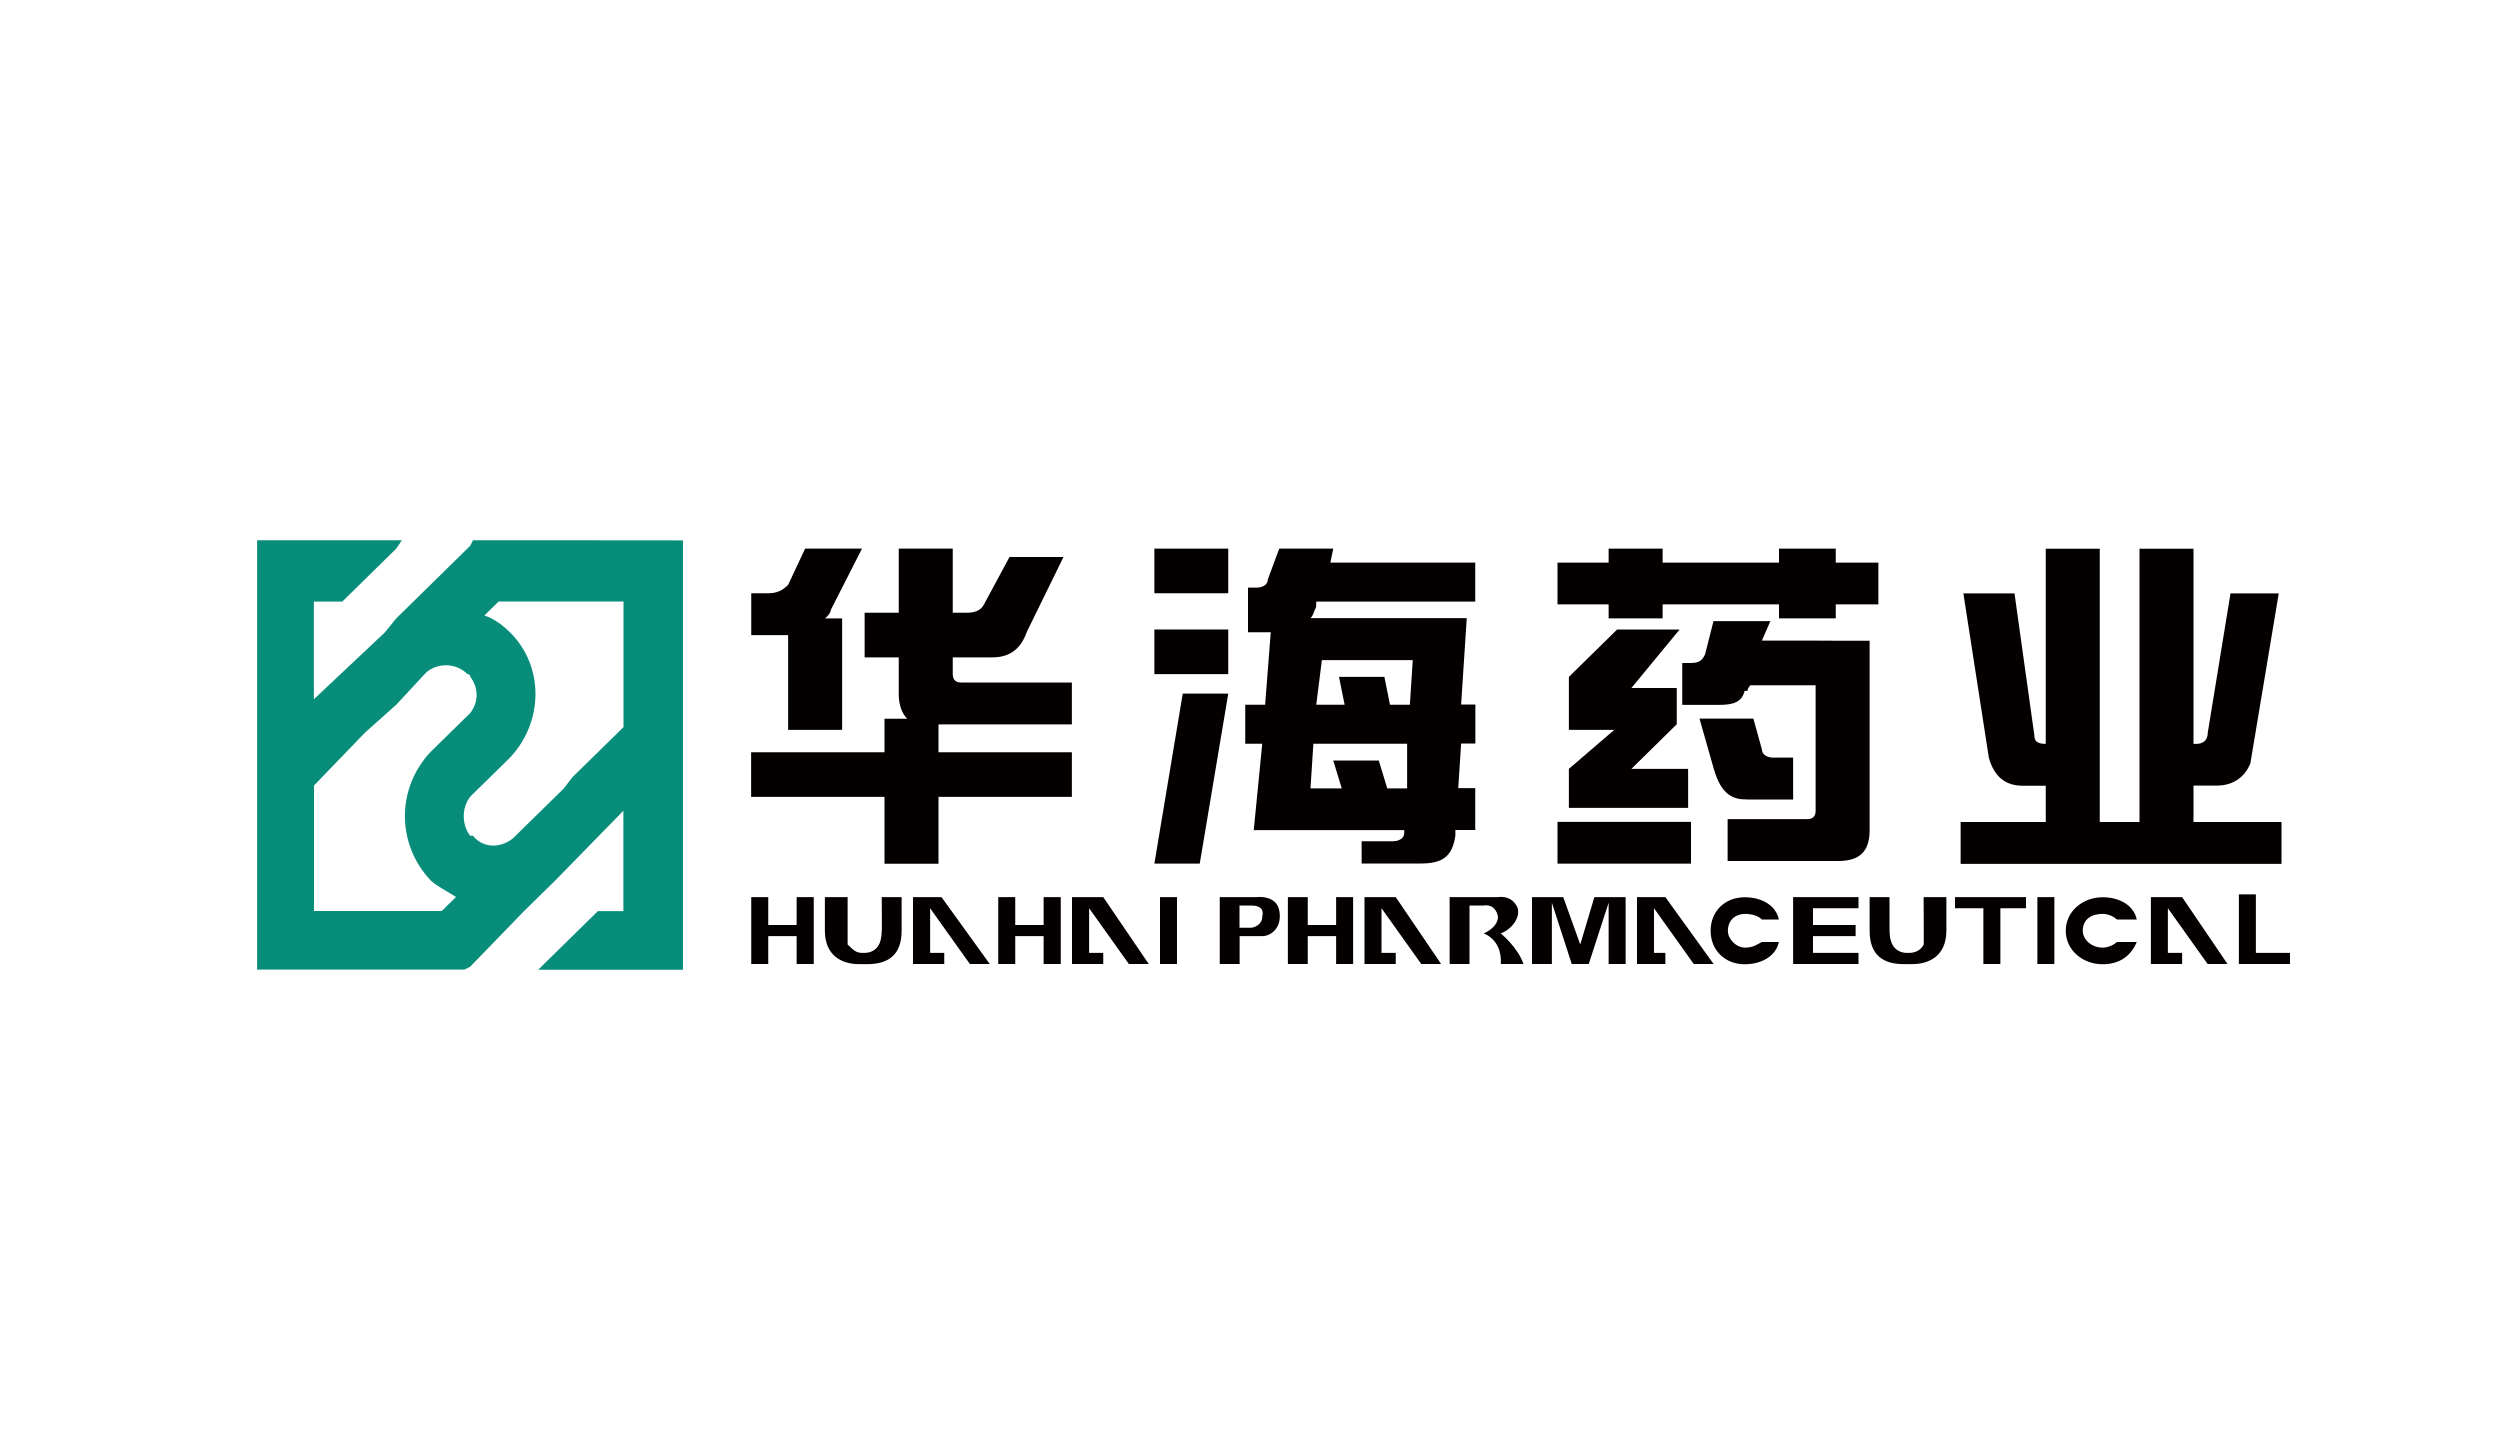
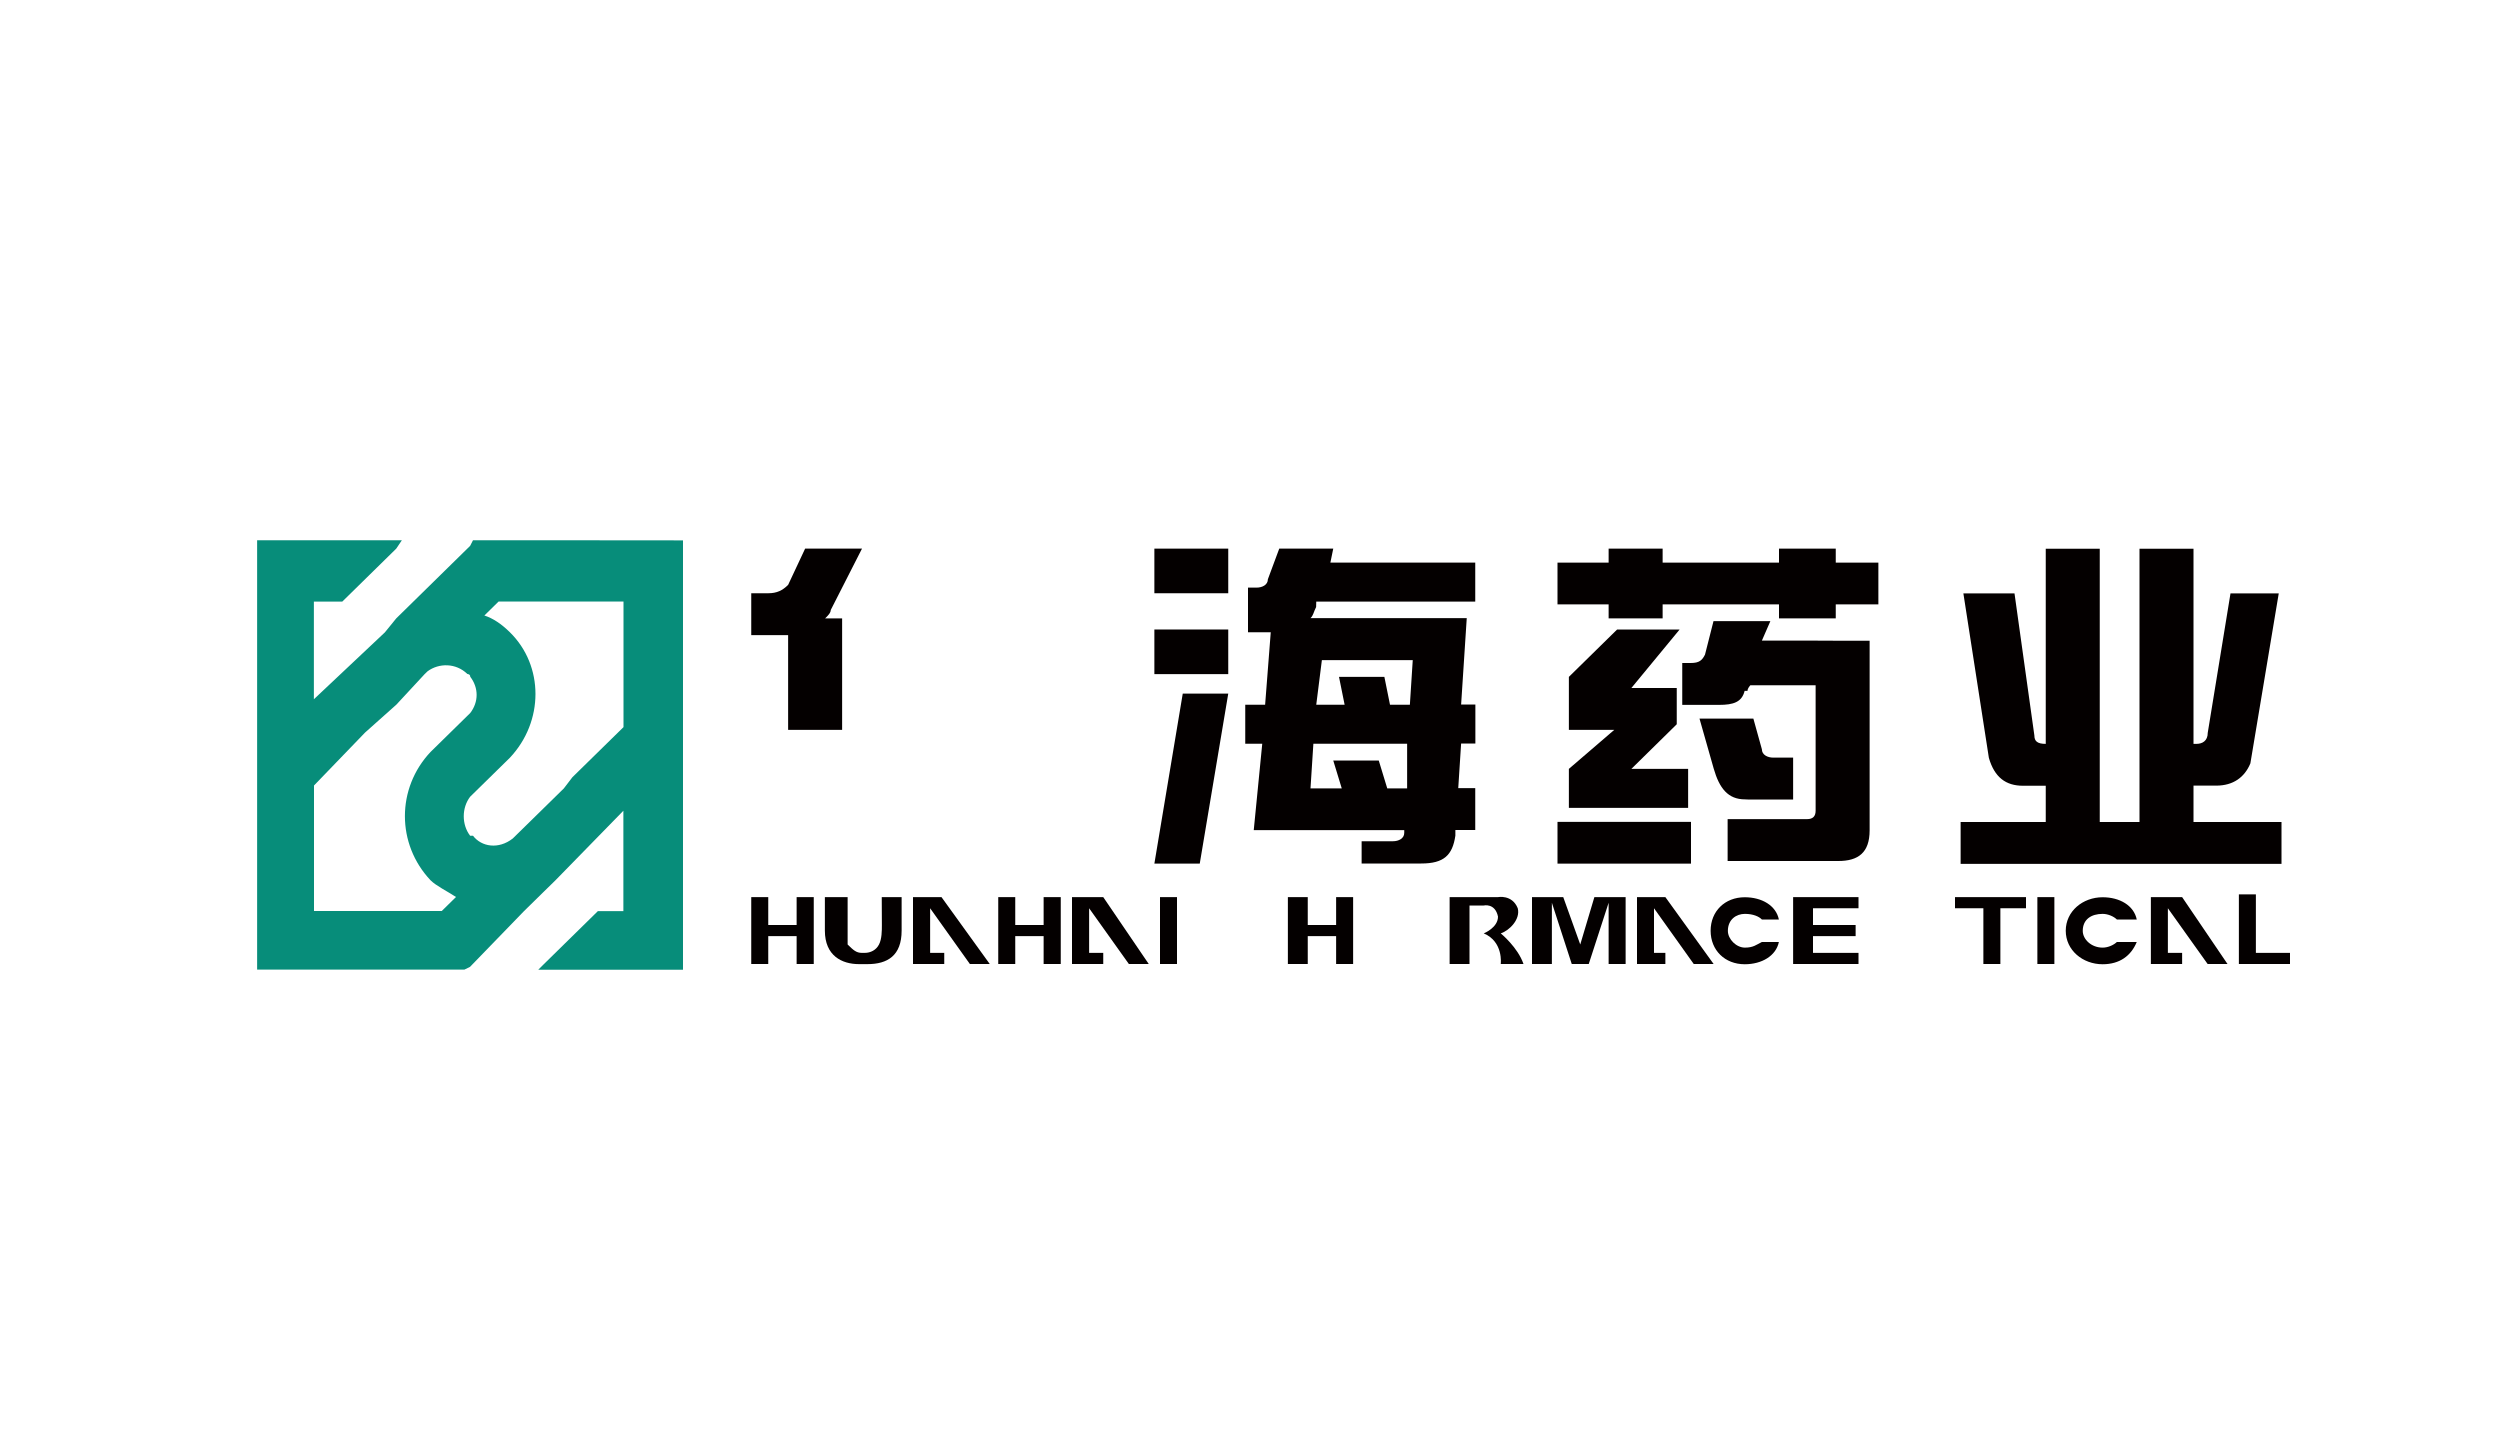
<svg xmlns="http://www.w3.org/2000/svg" version="1.1" id="图层_1" x="0px" y="0px" viewBox="0 0 200 115" style="enable-background:new 0 0 200 115;" xml:space="preserve">
  <style type="text/css">
	.st0{clip-path:url(#SVGID_3_);}
	.st1{clip-path:url(#SVGID_4_);}
	.st2{clip-path:url(#SVGID_6_);fill:#717171;}
	.st3{clip-path:url(#SVGID_6_);fill:#234483;}
	.st4{clip-path:url(#SVGID_6_);fill:#404C8B;}
	.st5{clip-path:url(#SVGID_6_);fill:#58A547;}
	.st6{clip-path:url(#SVGID_6_);fill:#33A49A;}
	.st7{clip-path:url(#SVGID_6_);fill:#3686B5;}
	.st8{fill-rule:evenodd;clip-rule:evenodd;fill:#27417A;}
	.st9{fill-rule:evenodd;clip-rule:evenodd;fill:#959495;}
	.st10{fill-rule:evenodd;clip-rule:evenodd;fill:#211613;}
	.st11{fill-rule:evenodd;clip-rule:evenodd;fill:#1D2087;}
	.st12{fill:#1D2087;}
	.st13{fill:none;stroke:#1D2087;stroke-miterlimit:22.926;}
	.st14{fill:#00A63C;}
	.st15{fill:#103675;}
	.st16{fill:#231815;}
	.st17{fill-rule:evenodd;clip-rule:evenodd;fill:#078D7A;}
	.st18{fill:#040000;}
	.st19{fill:#C70026;}
	.st20{fill:#008375;}
	.st21{clip-path:url(#SVGID_8_);fill:#040000;}
	.st22{clip-path:url(#SVGID_8_);fill:#D61518;}
	.st23{clip-path:url(#SVGID_8_);fill:#0F9142;}
	.st24{clip-path:url(#SVGID_8_);}
	.st25{fill-rule:evenodd;clip-rule:evenodd;fill:none;}
	.st26{clip-path:url(#SVGID_11_);}
	.st27{clip-path:url(#SVGID_12_);}
	.st28{clip-path:url(#SVGID_14_);fill-rule:evenodd;clip-rule:evenodd;fill:#FFFFFF;}
	.st29{clip-path:url(#SVGID_14_);fill-rule:evenodd;clip-rule:evenodd;fill:#211613;}
	.st30{clip-path:url(#SVGID_14_);fill-rule:evenodd;clip-rule:evenodd;fill:#C91828;}
	.st31{clip-path:url(#SVGID_14_);fill:#211613;}
	.st32{clip-path:url(#SVGID_17_);}
	.st33{clip-path:url(#SVGID_18_);}
	.st34{clip-path:url(#SVGID_20_);fill:#040000;}
	.st35{clip-path:url(#SVGID_20_);fill:#D61518;}
	.st36{clip-path:url(#SVGID_22_);}
	.st37{clip-path:url(#SVGID_25_);}
	.st38{clip-path:url(#SVGID_26_);}
	.st39{clip-path:url(#SVGID_28_);fill:#040000;}
	.st40{clip-path:url(#SVGID_28_);fill:#D61518;}
	.st41{clip-path:url(#SVGID_30_);}
	.st42{clip-path:url(#SVGID_33_);}
	.st43{clip-path:url(#SVGID_34_);}
	.st44{clip-path:url(#SVGID_36_);fill:#040000;}
	.st45{clip-path:url(#SVGID_36_);fill:#D61518;}
	.st46{clip-path:url(#SVGID_39_);}
	.st47{clip-path:url(#SVGID_40_);}
	.st48{clip-path:url(#SVGID_42_);fill:#040000;}
	.st49{clip-path:url(#SVGID_42_);fill-rule:evenodd;clip-rule:evenodd;fill:#C7161D;}
	.st50{fill-rule:evenodd;clip-rule:evenodd;fill:url(#SVGID_43_);}
	.st51{fill:#231C1D;}
	.st52{fill:#434243;}
	.st53{clip-path:url(#SVGID_45_);fill:#00568C;}
	.st54{clip-path:url(#SVGID_47_);}
	.st55{clip-path:url(#SVGID_49_);fill-rule:evenodd;clip-rule:evenodd;fill:#1A4592;}
	.st56{clip-path:url(#SVGID_49_);fill-rule:evenodd;clip-rule:evenodd;fill:#00448D;}
	.st57{clip-path:url(#SVGID_52_);}
	.st58{clip-path:url(#SVGID_53_);}
	.st59{clip-path:url(#SVGID_55_);fill:#1B2E6E;}
	.st60{clip-path:url(#SVGID_60_);}
	.st61{clip-path:url(#SVGID_61_);}
	.st62{clip-path:url(#SVGID_63_);fill:#258DC6;}
	.st63{clip-path:url(#SVGID_63_);fill:#CB2A2B;}
	.st64{clip-path:url(#SVGID_63_);fill:#060001;}
	.st65{clip-path:url(#SVGID_63_);fill:#DC7F25;}
	.st66{fill:#00A5B9;}
	.st67{fill-rule:evenodd;clip-rule:evenodd;fill:#D7000F;}
	.st68{fill-rule:evenodd;clip-rule:evenodd;fill:#23B6BC;}
	.st69{fill-rule:evenodd;clip-rule:evenodd;fill:#AACC03;}
	.st70{fill:#23B6BC;}
	.st71{fill:#888888;}
	.st72{clip-path:url(#SVGID_65_);fill:url(#SVGID_66_);}
	.st73{clip-path:url(#SVGID_68_);fill:url(#SVGID_69_);}
	.st74{clip-path:url(#SVGID_71_);fill:url(#SVGID_72_);}
	.st75{clip-path:url(#SVGID_74_);fill:url(#SVGID_75_);}
	.st76{fill-rule:evenodd;clip-rule:evenodd;fill:#231815;}
	.st77{fill:url(#SVGID_76_);}
	.st78{fill:url(#SVGID_77_);}
	.st79{fill:url(#SVGID_78_);}
	.st80{fill:url(#SVGID_79_);}
	.st81{fill:#003B82;}
	.st82{fill:#363635;}
	.st83{fill-rule:evenodd;clip-rule:evenodd;fill:#3E9494;}
	.st84{fill:#3E9494;}
	.st85{fill-rule:evenodd;clip-rule:evenodd;fill:url(#SVGID_80_);}
	.st86{fill-rule:evenodd;clip-rule:evenodd;fill:url(#SVGID_81_);}
	.st87{fill-rule:evenodd;clip-rule:evenodd;fill:url(#SVGID_82_);}
	.st88{fill-rule:evenodd;clip-rule:evenodd;fill:url(#SVGID_83_);}
	.st89{fill-rule:evenodd;clip-rule:evenodd;fill:url(#SVGID_84_);}
	.st90{fill-rule:evenodd;clip-rule:evenodd;fill:url(#SVGID_85_);}
	.st91{fill-rule:evenodd;clip-rule:evenodd;fill:url(#SVGID_86_);}
	.st92{fill-rule:evenodd;clip-rule:evenodd;fill:url(#SVGID_87_);}
	.st93{clip-path:url(#SVGID_89_);fill-rule:evenodd;clip-rule:evenodd;fill:url(#SVGID_90_);}
	.st94{clip-path:url(#SVGID_92_);fill-rule:evenodd;clip-rule:evenodd;fill:url(#SVGID_93_);}
	.st95{fill:#007AB4;}
	.st96{fill-rule:evenodd;clip-rule:evenodd;fill:#FFFFFF;}
	.st97{fill:none;stroke:#007AB4;stroke-width:0.195;stroke-miterlimit:22.926;}
	.st98{clip-path:url(#SVGID_95_);fill:url(#SVGID_96_);}
	.st99{fill:#1D95D4;}
	.st100{fill:url(#SVGID_97_);}
	.st101{fill:url(#SVGID_98_);}
	.st102{fill:#FFFFFF;}
	.st103{fill:#E56004;}
	.st104{fill-rule:evenodd;clip-rule:evenodd;fill:#003B8F;}
	.st105{fill-rule:evenodd;clip-rule:evenodd;fill:#E95504;}
	.st106{fill-rule:evenodd;clip-rule:evenodd;fill:#4D4A49;}
	.st107{fill:#1E2380;}
	.st108{fill-rule:evenodd;clip-rule:evenodd;fill:#00753D;}
	.st109{fill-rule:evenodd;clip-rule:evenodd;fill:#1E2380;}
	.st110{fill:#122F85;}
	.st111{fill:#EE7E00;}
	.st112{fill:#3F8562;}
	.st113{fill:#005BAB;}
	.st114{fill:url(#SVGID_99_);}
	.st115{fill:url(#SVGID_100_);}
	.st116{fill:#3C9BA8;}
	.st117{fill:#070002;}
	.st118{fill:#882921;}
	.st119{fill:#FBEFBF;}
	.st120{fill-rule:evenodd;clip-rule:evenodd;fill:#005CA1;}
	.st121{fill-rule:evenodd;clip-rule:evenodd;fill:#6C9BD2;}
	.st122{fill-rule:evenodd;clip-rule:evenodd;fill:#221E1F;}
	.st123{fill:url(#SVGID_101_);}
	.st124{fill:#3E3A39;}
	.st125{fill-rule:evenodd;clip-rule:evenodd;fill:#0094D7;}
	.st126{fill-rule:evenodd;clip-rule:evenodd;fill:#595757;}
	.st127{fill:#595757;}
	.st128{fill:#CD281E;}
	.st129{fill:#2F2872;}
	.st130{fill:#108B3F;}
	.st131{fill:#B82322;}
	.st132{fill:url(#SVGID_102_);}
	.st133{fill:url(#SVGID_103_);}
	.st134{fill:url(#SVGID_104_);}
	.st135{fill:url(#SVGID_105_);}
	.st136{fill:url(#SVGID_106_);}
	.st137{fill:url(#SVGID_107_);}
	.st138{fill:url(#SVGID_108_);}
	.st139{fill:#12964B;}
	.st140{fill:#DB302E;}
	.st141{fill:#0F4E8F;}
	.st142{clip-path:url(#SVGID_111_);}
	.st143{clip-path:url(#SVGID_112_);}
	.st144{clip-path:url(#SVGID_114_);fill-rule:evenodd;clip-rule:evenodd;fill:#78A936;}
	
		.st145{clip-path:url(#SVGID_114_);fill:none;stroke:#FFFFFF;stroke-width:0.225;stroke-linecap:round;stroke-linejoin:round;stroke-miterlimit:10;}
	.st146{clip-path:url(#SVGID_114_);}
	.st147{clip-path:url(#SVGID_116_);fill-rule:evenodd;clip-rule:evenodd;fill:#117178;}
	.st148{clip-path:url(#SVGID_116_);}
	
		.st149{clip-path:url(#SVGID_118_);fill:none;stroke:#FFFFFF;stroke-width:0.225;stroke-linecap:round;stroke-linejoin:round;stroke-miterlimit:10;}
	.st150{clip-path:url(#SVGID_118_);}
	.st151{clip-path:url(#SVGID_120_);fill-rule:evenodd;clip-rule:evenodd;fill:#78A936;}
	.st152{clip-path:url(#SVGID_120_);}
	
		.st153{clip-path:url(#SVGID_122_);fill:none;stroke:#FFFFFF;stroke-width:0.225;stroke-linecap:round;stroke-linejoin:round;stroke-miterlimit:10;}
	.st154{clip-path:url(#SVGID_122_);}
	.st155{clip-path:url(#SVGID_124_);fill-rule:evenodd;clip-rule:evenodd;fill:#78A936;}
	.st156{clip-path:url(#SVGID_124_);}
	
		.st157{clip-path:url(#SVGID_126_);fill:none;stroke:#FFFFFF;stroke-width:0.225;stroke-linecap:round;stroke-linejoin:round;stroke-miterlimit:10;}
	.st158{fill:#E50012;}
	.st159{fill:#42BEAB;}
	.st160{fill:#FFFFFC;}
	.st161{clip-path:url(#SVGID_134_);}
	.st162{clip-path:url(#SVGID_136_);fill:#3D3939;}
	
		.st163{clip-path:url(#SVGID_136_);fill:none;stroke:#FFFFFF;stroke-width:0.033;stroke-linecap:round;stroke-linejoin:round;stroke-miterlimit:10;}
	.st164{clip-path:url(#SVGID_136_);}
	.st165{clip-path:url(#SVGID_138_);}
	.st166{clip-path:url(#SVGID_136_);fill-rule:evenodd;clip-rule:evenodd;fill:#FFFFFF;}
</style>
  <g>
    <path class="st17" d="M49.88,58.17c-4.09,4.01-4.09,4.01-4.09,4.01c-0.68,0.89-0.68,0.89-0.68,0.89c-1.59,1.56-1.59,1.56-1.59,1.56   c-2.5,2.45-2.5,2.45-2.5,2.45c-1.14,0.89-2.5,0.67-3.18-0.22c-0.23,0-0.23,0-0.23,0c-0.68-0.89-0.68-2.23,0-3.12   c3.18-3.12,3.18-3.12,3.18-3.12l0,0c2.73-2.9,2.73-7.36,0-10.04c-0.68-0.67-1.36-1.12-2.04-1.34c1.14-1.12,1.14-1.12,1.14-1.12   c3.63,0,3.63,0,3.63,0c6.36,0,6.36,0,6.36,0C49.88,58.17,49.88,58.17,49.88,58.17L49.88,58.17z M35.34,72.88c-3.63,0-3.63,0-3.63,0   c-6.59,0-6.59,0-6.59,0c0-10.04,0-10.04,0-10.04c4.09-4.24,4.09-4.24,4.09-4.24c2.5-2.23,2.5-2.23,2.5-2.23   c2.27-2.45,2.27-2.45,2.27-2.45c0.23-0.22,0.23-0.22,0.23-0.22l0,0c0.91-0.67,2.27-0.67,3.18,0.22c0,0,0.23,0,0.23,0.22   c0.68,0.89,0.68,2.01,0,2.9l0,0c-3.18,3.12-3.18,3.12-3.18,3.12c-2.73,2.9-2.73,7.36,0,10.26c0.45,0.45,1.36,0.89,2.04,1.34   C35.34,72.88,35.34,72.88,35.34,72.88L35.34,72.88z M43.52,43.22c-5.68,0-5.68,0-5.68,0c-0.23,0.45-0.23,0.45-0.23,0.45l0,0   c-5.91,5.8-5.91,5.8-5.91,5.8c-0.91,1.12-0.91,1.12-0.91,1.12c-5.68,5.35-5.68,5.35-5.68,5.35c0-7.81,0-7.81,0-7.81   c2.27,0,2.27,0,2.27,0c4.32-4.24,4.32-4.24,4.32-4.24c0.45-0.67,0.45-0.67,0.45-0.67c-0.45,0-0.45,0-0.45,0   c-11.13,0-11.13,0-11.13,0c0,34.35,0,34.35,0,34.35c11.13,0,11.13,0,11.13,0c5.45,0,5.45,0,5.45,0c0.45-0.22,0.45-0.22,0.45-0.22   c4.32-4.46,4.32-4.46,4.32-4.46c1.59-1.56,1.59-1.56,1.59-1.56c0.91-0.89,0.91-0.89,0.91-0.89c5.45-5.58,5.45-5.58,5.45-5.58   c0,8.03,0,8.03,0,8.03c-2.04,0-2.04,0-2.04,0c-4.32,4.24-4.32,4.24-4.32,4.24c-0.45,0.45-0.45,0.45-0.45,0.45c0.45,0,0.45,0,0.45,0   c11.13,0,11.13,0,11.13,0c0-34.35,0-34.35,0-34.35C43.52,43.22,43.52,43.22,43.52,43.22L43.52,43.22z" />
    <g>
      <path class="st18" d="M120.06,74.67c0.68-0.22,1.59-1.12,1.36-2.01c-0.45-1.12-1.59-0.89-1.59-0.89c-2.27,0-2.27,0-2.27,0    c-1.59,0-1.59,0-1.59,0c0,5.35,0,5.35,0,5.35c1.59,0,1.59,0,1.59,0c0-4.68,0-4.68,0-4.68c1.14,0,1.14,0,1.14,0    s0.91-0.22,1.14,0.89c0,0.89-1.14,1.34-1.14,1.34c1.59,0.67,1.36,2.45,1.36,2.45c1.82,0,1.82,0,1.82,0    C121.42,75.78,120.06,74.67,120.06,74.67z" />
      <rect x="162.99" y="71.77" class="st18" width="1.36" height="5.35" />
      <path class="st18" d="M139.59,73.11c0.68,0,1.14,0.22,1.36,0.45c1.36,0,1.36,0,1.36,0c-0.23-1.12-1.36-1.78-2.73-1.78    c-1.59,0-2.73,1.12-2.73,2.68s1.14,2.68,2.73,2.68c1.36,0,2.5-0.67,2.73-1.78c-1.36,0-1.36,0-1.36,0    c-0.45,0.22-0.68,0.45-1.36,0.45c-0.68,0-1.36-0.67-1.36-1.34C138.23,73.55,138.91,73.11,139.59,73.11z" />
      <path class="st18" d="M168.21,73.11c0.45,0,0.91,0.22,1.14,0.45c1.59,0,1.59,0,1.59,0c-0.23-1.12-1.36-1.78-2.73-1.78    c-1.59,0-2.95,1.12-2.95,2.68s1.36,2.68,2.95,2.68c1.36,0,2.27-0.67,2.73-1.78c-1.59,0-1.59,0-1.59,0    c-0.23,0.22-0.68,0.45-1.14,0.45c-0.91,0-1.59-0.67-1.59-1.34C166.62,73.55,167.3,73.11,168.21,73.11z" />
-       <path class="st18" d="M153.9,74c0,0.45,0,1.12,0,1.56c-0.23,0.45-0.68,0.67-1.14,0.67c-0.23,0-0.23,0-0.23,0    c-0.45,0-0.91-0.22-1.14-0.67c-0.23-0.45-0.23-0.89-0.23-1.56c0-2.23,0-2.23,0-2.23c-1.59,0-1.59,0-1.59,0c0,2.68,0,2.68,0,2.68    c0,2.01,1.14,2.68,2.73,2.68c0.68,0,0.68,0,0.68,0c1.36,0,2.73-0.67,2.73-2.68c0-2.68,0-2.68,0-2.68c-1.82,0-1.82,0-1.82,0    C153.9,74,153.9,74,153.9,74z" />
      <rect x="92.8" y="71.77" class="st18" width="1.36" height="5.35" />
      <polygon class="st18" points="63.73,74 61.46,74 61.46,71.77 60.1,71.77 60.1,77.12 61.46,77.12 61.46,74.89 63.73,74.89     63.73,77.12 65.1,77.12 65.1,71.77 63.73,71.77   " />
      <polygon class="st18" points="86.67,71.77 85.76,71.77 85.76,77.12 85.99,77.12 87.13,77.12 88.26,77.12 88.26,76.23 87.13,76.23     87.13,72.66 90.31,77.12 91.9,77.12 88.26,71.77   " />
-       <path class="st18" d="M100.53,71.77c-0.45,0-0.45,0-0.45,0c-0.91,0-0.91,0-0.91,0c-1.59,0-1.59,0-1.59,0c0,5.35,0,5.35,0,5.35    c1.59,0,1.59,0,1.59,0c0-2.23,0-2.23,0-2.23c0.91,0,0.91,0,0.91,0c0.91,0,0.91,0,0.91,0c0.68,0,1.59-0.67,1.36-2.01    C102.12,71.55,100.53,71.77,100.53,71.77z M100.07,74.22c-0.23,0-0.23,0-0.23,0c-0.68,0-0.68,0-0.68,0c0-1.78,0-1.78,0-1.78    c0.91,0,0.91,0,0.91,0c0.23,0,1.14,0,0.91,0.89C100.98,74,100.3,74.22,100.07,74.22z" />
      <polygon class="st18" points="106.89,74 104.62,74 104.62,71.77 103.03,71.77 103.03,77.12 104.62,77.12 104.62,74.89     106.89,74.89 106.89,77.12 108.25,77.12 108.25,71.77 106.89,71.77   " />
-       <polygon class="st18" points="110.07,71.77 109.16,71.77 109.16,77.12 109.38,77.12 111.66,77.12 111.66,76.23 110.52,76.23     110.52,72.66 113.7,77.12 115.29,77.12 111.66,71.77   " />
      <polygon class="st18" points="127.55,71.77 126.42,75.56 125.06,71.77 123.92,71.77 122.56,71.77 122.56,77.12 124.15,77.12     124.15,72.22 125.74,77.12 126.87,77.12 127.1,77.12 128.69,72.22 128.69,77.12 130.05,77.12 130.05,71.77 128.69,71.77   " />
      <polygon class="st18" points="131.64,71.77 130.96,71.77 130.96,77.12 133.23,77.12 133.23,76.23 132.32,76.23 132.32,72.66     135.5,77.12 137.09,77.12 133.23,71.77   " />
      <polygon class="st18" points="143.45,71.77 143.45,77.12 145.04,77.12 148.68,77.12 148.68,76.23 145.04,76.23 145.04,74.89     148.45,74.89 148.45,74 145.04,74 145.04,72.66 148.68,72.66 148.68,71.77 145.04,71.77   " />
      <polygon class="st18" points="156.4,72.66 158.67,72.66 158.67,77.12 160.03,77.12 160.03,72.66 162.08,72.66 162.08,71.77     156.4,71.77   " />
      <polygon class="st18" points="172.98,71.77 172.07,71.77 172.07,77.12 172.3,77.12 174.57,77.12 174.57,76.23 173.43,76.23     173.43,72.66 176.61,77.12 178.2,77.12 174.57,71.77   " />
      <polygon class="st18" points="180.47,76.23 180.47,71.55 179.11,71.55 179.11,77.12 179.34,77.12 180.47,77.12 183.2,77.12     183.2,76.23   " />
      <path class="st18" d="M70.55,74c0,0.45,0,1.12-0.23,1.56c-0.23,0.45-0.68,0.67-1.14,0.67c-0.23,0-0.23,0-0.23,0    c-0.45,0-0.68-0.22-1.14-0.67c0-0.45,0-0.89,0-1.56c0-2.23,0-2.23,0-2.23c-1.82,0-1.82,0-1.82,0c0,2.68,0,2.68,0,2.68    c0,2.01,1.36,2.68,2.73,2.68c0.68,0,0.68,0,0.68,0c1.59,0,2.73-0.67,2.73-2.68c0-2.68,0-2.68,0-2.68c-1.59,0-1.59,0-1.59,0    C70.55,74,70.55,74,70.55,74z" />
      <polygon class="st18" points="73.73,71.77 73.04,71.77 73.04,77.12 73.27,77.12 74.41,77.12 75.54,77.12 75.54,76.23 74.41,76.23     74.41,72.66 77.59,77.12 79.18,77.12 75.32,71.77   " />
      <polygon class="st18" points="83.49,74 81.22,74 81.22,71.77 79.86,71.77 79.86,77.12 81.22,77.12 81.22,74.89 83.49,74.89     83.49,77.12 84.86,77.12 84.86,71.77 83.49,71.77   " />
    </g>
    <path class="st18" d="M63.05,58.39c1.59,0,1.59,0,1.59,0c2.73,0,2.73,0,2.73,0c0-8.92,0-8.92,0-8.92c-1.36,0-1.36,0-1.36,0   c0.23-0.22,0.45-0.45,0.45-0.67c2.5-4.91,2.5-4.91,2.5-4.91c-4.32,0-4.32,0-4.32,0l0,0c-0.23,0-0.23,0-0.23,0   c-1.36,2.9-1.36,2.9-1.36,2.9c-0.45,0.45-0.91,0.67-1.59,0.67c-1.36,0-1.36,0-1.36,0c0,3.35,0,3.35,0,3.35c2.95,0,2.95,0,2.95,0   C63.05,58.39,63.05,58.39,63.05,58.39L63.05,58.39z" />
-     <path class="st18" d="M76.22,53.93c0-1.34,0-1.34,0-1.34c3.18,0,3.18,0,3.18,0c1.36,0,2.27-0.67,2.73-2.01   c2.95-6.02,2.95-6.02,2.95-6.02c-4.32,0-4.32,0-4.32,0c-2.04,3.79-2.04,3.79-2.04,3.79c-0.23,0.45-0.68,0.67-1.36,0.67   c-1.14,0-1.14,0-1.14,0c0-5.13,0-5.13,0-5.13c-4.32,0-4.32,0-4.32,0c0,5.13,0,5.13,0,5.13c-2.73,0-2.73,0-2.73,0   c0,3.57,0,3.57,0,3.57c2.73,0,2.73,0,2.73,0c0,2.9,0,2.9,0,2.9c0,0.89,0.23,1.56,0.68,2.01c-1.82,0-1.82,0-1.82,0   c0,2.68,0,2.68,0,2.68c-6.13,0-6.13,0-6.13,0c-4.54,0-4.54,0-4.54,0c0,3.57,0,3.57,0,3.57c4.54,0,4.54,0,4.54,0   c6.13,0,6.13,0,6.13,0c0,5.35,0,5.35,0,5.35c4.32,0,4.32,0,4.32,0c0-5.35,0-5.35,0-5.35c10.67,0,10.67,0,10.67,0   c0-3.57,0-3.57,0-3.57c-10.67,0-10.67,0-10.67,0c0-2.23,0-2.23,0-2.23c10.67,0,10.67,0,10.67,0c0-3.35,0-3.35,0-3.35   c-8.86,0-8.86,0-8.86,0C76.45,54.6,76.22,54.37,76.22,53.93L76.22,53.93z" />
    <g>
      <rect x="92.35" y="50.36" class="st18" width="5.91" height="3.57" />
      <polygon class="st18" points="92.35,69.09 95.98,69.09 98.26,55.49 94.62,55.49   " />
      <rect x="92.35" y="43.89" class="st18" width="5.91" height="3.57" />
      <path class="st18" d="M105.3,48.13c3.86,0,3.86,0,3.86,0c8.86,0,8.86,0,8.86,0c0-3.12,0-3.12,0-3.12c-8.86,0-8.86,0-8.86,0    c-2.73,0-2.73,0-2.73,0c0.23-1.12,0.23-1.12,0.23-1.12c-4.32,0-4.32,0-4.32,0c-0.91,2.45-0.91,2.45-0.91,2.45    c0,0.45-0.45,0.67-0.91,0.67c-0.68,0-0.68,0-0.68,0c0,3.57,0,3.57,0,3.57c1.82,0,1.82,0,1.82,0c-0.45,5.8-0.45,5.8-0.45,5.8    c-1.59,0-1.59,0-1.59,0c0,3.12,0,3.12,0,3.12c1.36,0,1.36,0,1.36,0c-0.68,6.91-0.68,6.91-0.68,6.91c8.86,0,8.86,0,8.86,0    c3.18,0,3.18,0,3.18,0c0,0.22,0,0.22,0,0.22c0,0.45-0.45,0.67-0.91,0.67c-2.27,0-2.27,0-2.27,0c-0.23,0-0.23,0-0.23,0    c0,1.78,0,1.78,0,1.78c0.23,0,0.23,0,0.23,0c4.54,0,4.54,0,4.54,0c1.82,0,2.5-0.67,2.73-2.23c0-0.45,0-0.45,0-0.45    c1.59,0,1.59,0,1.59,0c0-3.35,0-3.35,0-3.35c-1.36,0-1.36,0-1.36,0c0.23-3.57,0.23-3.57,0.23-3.57c1.14,0,1.14,0,1.14,0    c0-3.12,0-3.12,0-3.12c-1.14,0-1.14,0-1.14,0c0.45-6.91,0.45-6.91,0.45-6.91c-8.18,0-8.18,0-8.18,0c-4.32,0-4.32,0-4.32,0    c0.23-0.22,0.23-0.45,0.45-0.89C105.3,48.13,105.3,48.13,105.3,48.13z M105.75,52.81c3.41,0,3.41,0,3.41,0c3.86,0,3.86,0,3.86,0    c-0.23,3.57-0.23,3.57-0.23,3.57c-1.59,0-1.59,0-1.59,0c-0.45-2.23-0.45-2.23-0.45-2.23c-1.59,0-1.59,0-1.59,0    c-2.04,0-2.04,0-2.04,0c0.45,2.23,0.45,2.23,0.45,2.23c-2.27,0-2.27,0-2.27,0C105.75,52.81,105.75,52.81,105.75,52.81z     M105.07,59.5c4.09,0,4.09,0,4.09,0c3.41,0,3.41,0,3.41,0c0,3.57,0,3.57,0,3.57c-1.59,0-1.59,0-1.59,0    c-0.68-2.23-0.68-2.23-0.68-2.23c-1.14,0-1.14,0-1.14,0c-2.5,0-2.5,0-2.5,0c0.68,2.23,0.68,2.23,0.68,2.23c-2.5,0-2.5,0-2.5,0    C105.07,59.5,105.07,59.5,105.07,59.5z" />
    </g>
    <g>
      <polygon class="st18" points="124.6,65.75 124.6,69.09 135.05,69.09 135.28,69.09 135.28,65.75 135.05,65.75   " />
      <polygon class="st18" points="125.51,64.63 135.05,64.63 135.05,61.51 130.51,61.51 134.14,57.94 134.14,55.04 130.51,55.04     134.37,50.36 129.37,50.36 125.51,54.15 125.51,58.39 129.14,58.39 125.51,61.51   " />
      <polygon class="st18" points="146.86,45.01 146.86,43.89 142.32,43.89 142.32,45.01 139.82,45.01 135.05,45.01 133.01,45.01     133.01,43.89 128.69,43.89 128.69,45.01 124.6,45.01 124.6,48.35 128.69,48.35 128.69,49.47 133.01,49.47 133.01,48.35     135.05,48.35 139.82,48.35 142.32,48.35 142.32,49.47 146.86,49.47 146.86,48.35 150.27,48.35 150.27,45.01   " />
      <path class="st18" d="M145.27,51.25c-4.32,0-4.32,0-4.32,0c0.68-1.56,0.68-1.56,0.68-1.56c-1.82,0-1.82,0-1.82,0    c-2.73,0-2.73,0-2.73,0c-0.68,2.68-0.68,2.68-0.68,2.68c-0.23,0.45-0.45,0.67-1.14,0.67c-0.23,0-0.23,0-0.23,0    c-0.45,0-0.45,0-0.45,0c0,3.35,0,3.35,0,3.35c0.45,0,0.45,0,0.45,0c2.5,0,2.5,0,2.5,0c1.14,0,1.82-0.22,2.04-1.12    c0.23,0,0.23,0,0.23,0c0-0.22,0.23-0.45,0.23-0.45c5.22,0,5.22,0,5.22,0c0,10.04,0,10.04,0,10.04c0,0.45-0.23,0.67-0.68,0.67    c-4.77,0-4.77,0-4.77,0c-1.59,0-1.59,0-1.59,0c0,3.35,0,3.35,0,3.35c1.59,0,1.59,0,1.59,0c7.27,0,7.27,0,7.27,0    c1.59,0,2.5-0.67,2.5-2.45c0-15.17,0-15.17,0-15.17c-2.04,0-2.04,0-2.04,0C145.27,51.25,145.27,51.25,145.27,51.25z" />
      <path class="st18" d="M139.82,63.96c3.63,0,3.63,0,3.63,0c0-3.35,0-3.35,0-3.35c-1.59,0-1.59,0-1.59,0    c-0.45,0-0.91-0.22-0.91-0.67c-0.68-2.45-0.68-2.45-0.68-2.45c-0.45,0-0.45,0-0.45,0c-3.86,0-3.86,0-3.86,0    c1.14,4.01,1.14,4.01,1.14,4.01c0.45,1.56,1.14,2.45,2.5,2.45C139.82,63.96,139.82,63.96,139.82,63.96z" />
    </g>
    <path class="st18" d="M175.48,62.85c1.82,0,1.82,0,1.82,0c1.36,0,2.27-0.67,2.73-1.78c2.27-13.6,2.27-13.6,2.27-13.6   c-3.86,0-3.86,0-3.86,0c-1.82,11.15-1.82,11.15-1.82,11.15c0,0.67-0.45,0.89-0.91,0.89c-0.23,0-0.23,0-0.23,0   c0-15.61,0-15.61,0-15.61c-4.32,0-4.32,0-4.32,0c0,21.86,0,21.86,0,21.86c-3.18,0-3.18,0-3.18,0c0-21.86,0-21.86,0-21.86   c-4.32,0-4.32,0-4.32,0c0,15.61,0,15.61,0,15.61c-0.68,0-0.91-0.22-0.91-0.67c-1.59-11.37-1.59-11.37-1.59-11.37   c-4.09,0-4.09,0-4.09,0c2.04,13.16,2.04,13.16,2.04,13.16c0.45,1.56,1.36,2.23,2.73,2.23c1.82,0,1.82,0,1.82,0c0,2.9,0,2.9,0,2.9   c-6.81,0-6.81,0-6.81,0c0,3.35,0,3.35,0,3.35c25.67,0,25.67,0,25.67,0c0-3.35,0-3.35,0-3.35c-7.04,0-7.04,0-7.04,0   C175.48,62.85,175.48,62.85,175.48,62.85L175.48,62.85z" />
  </g>
</svg>